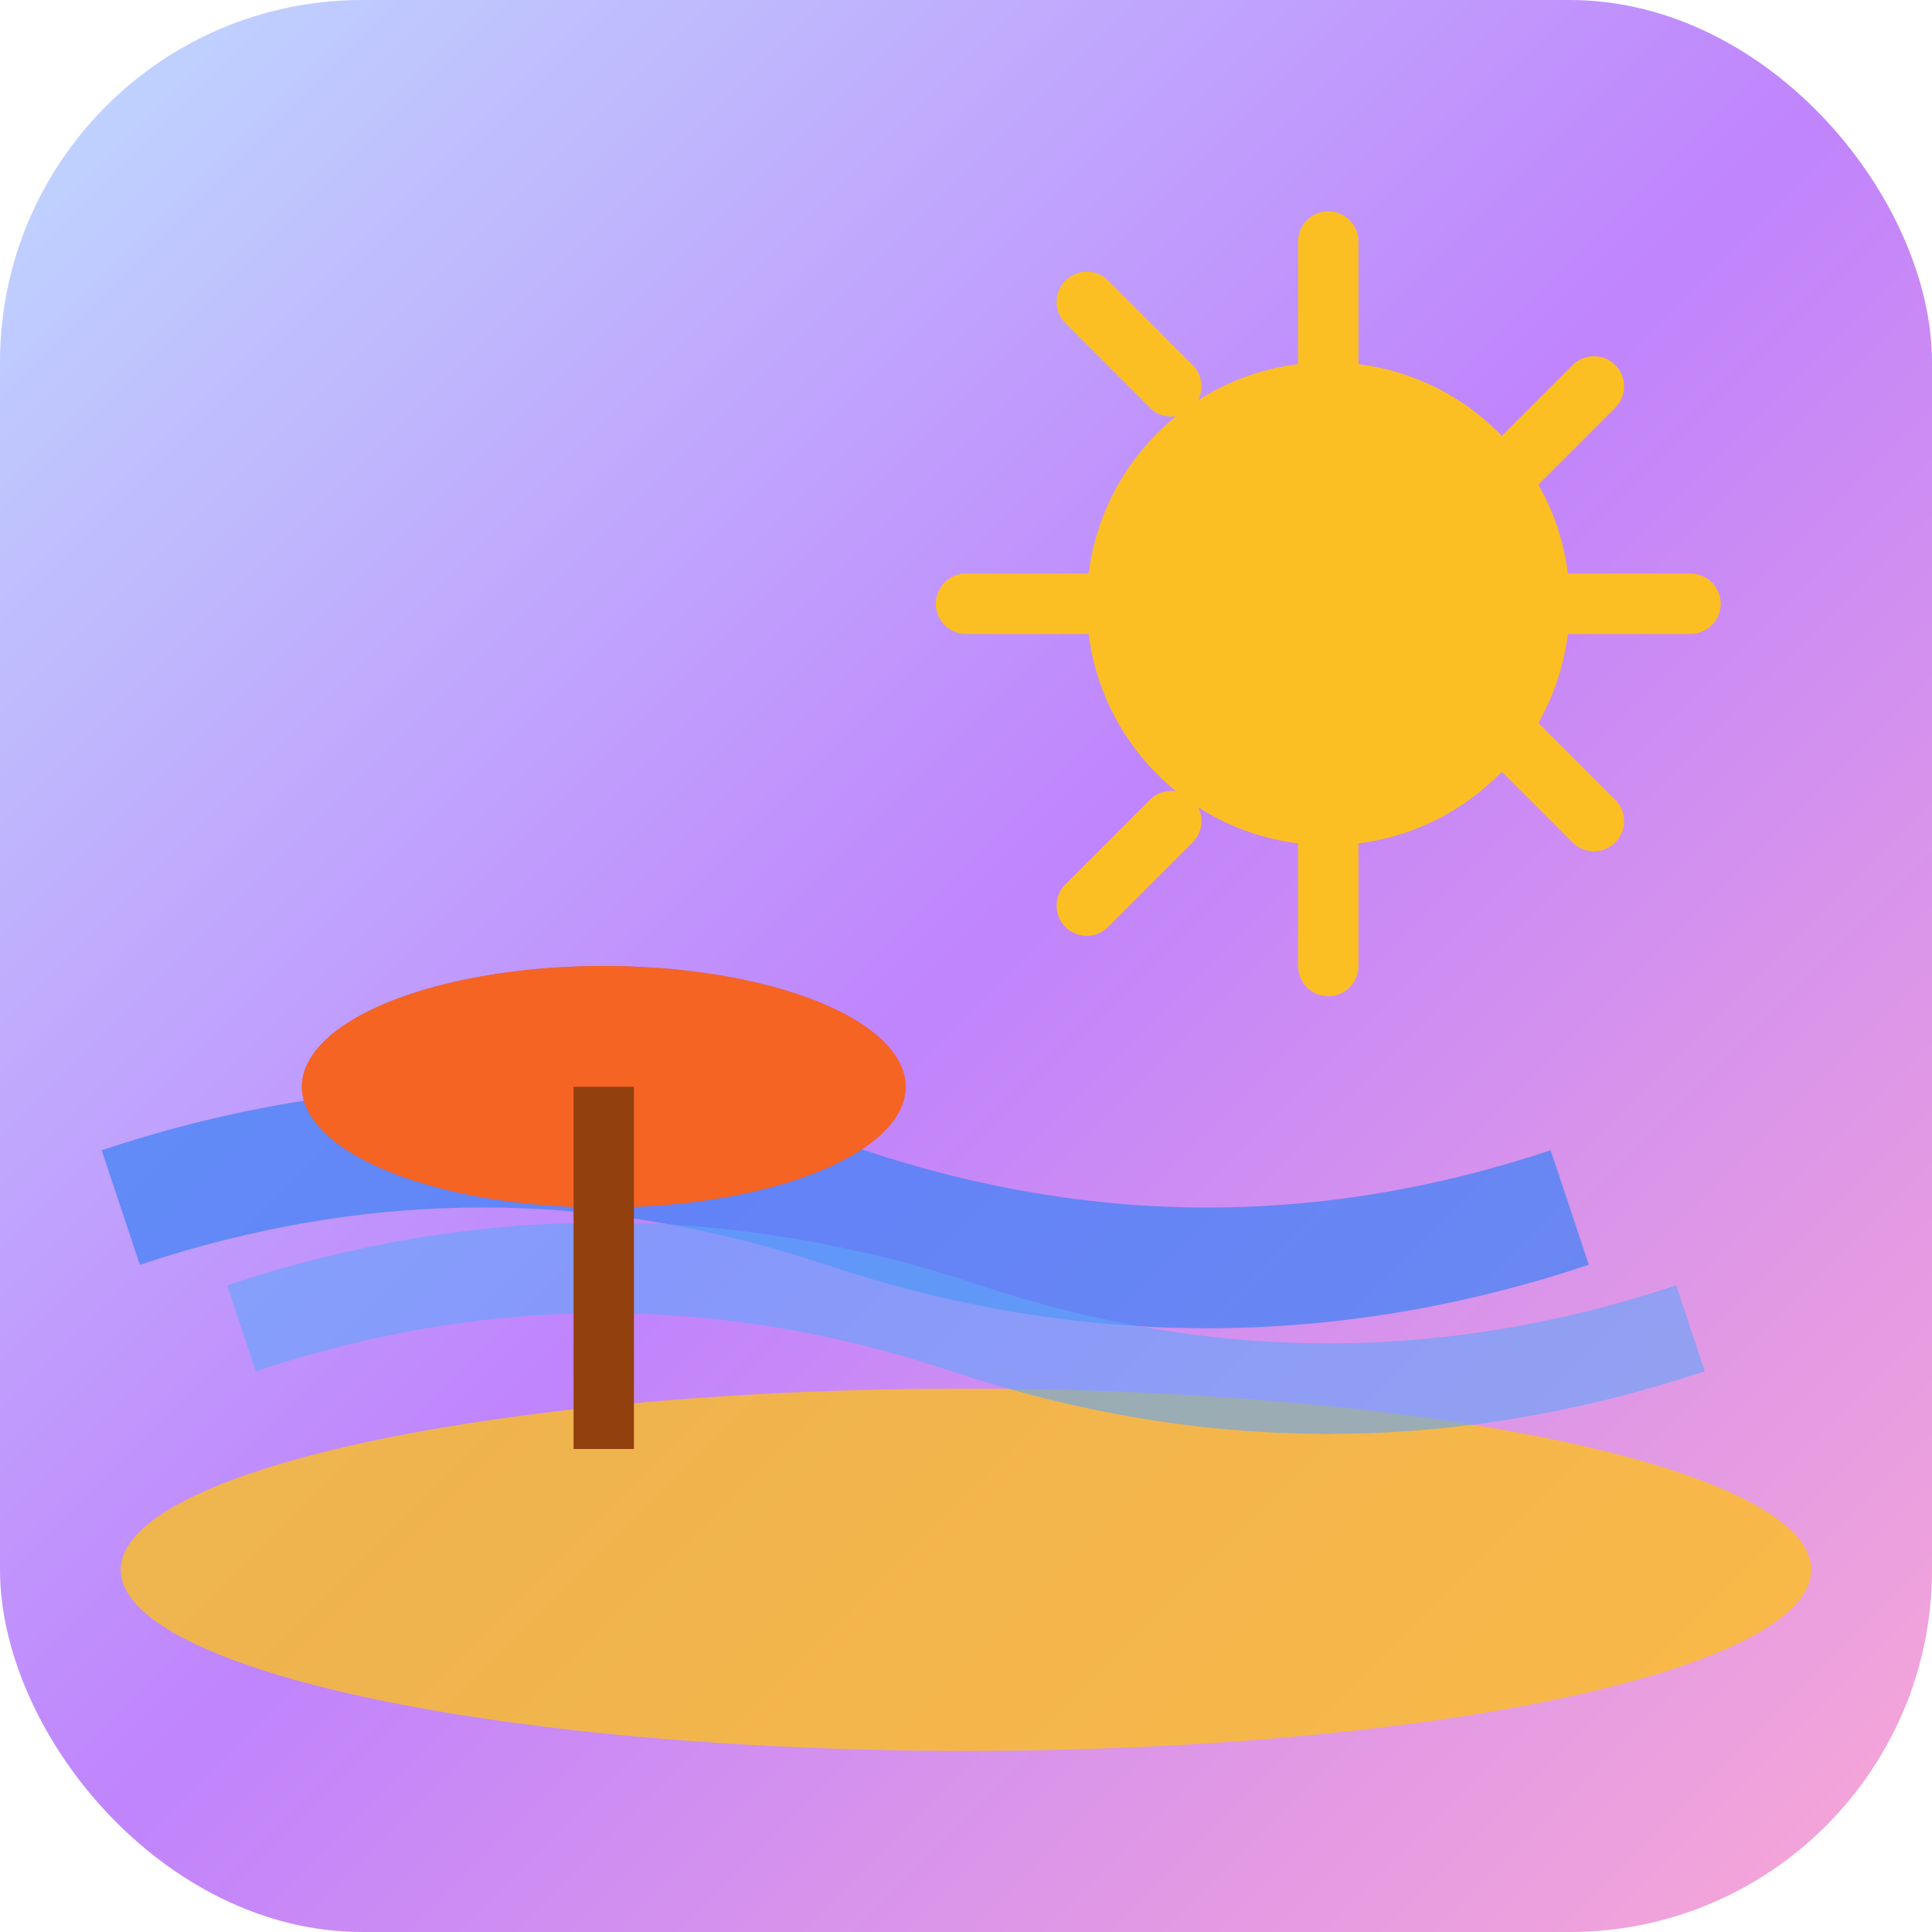
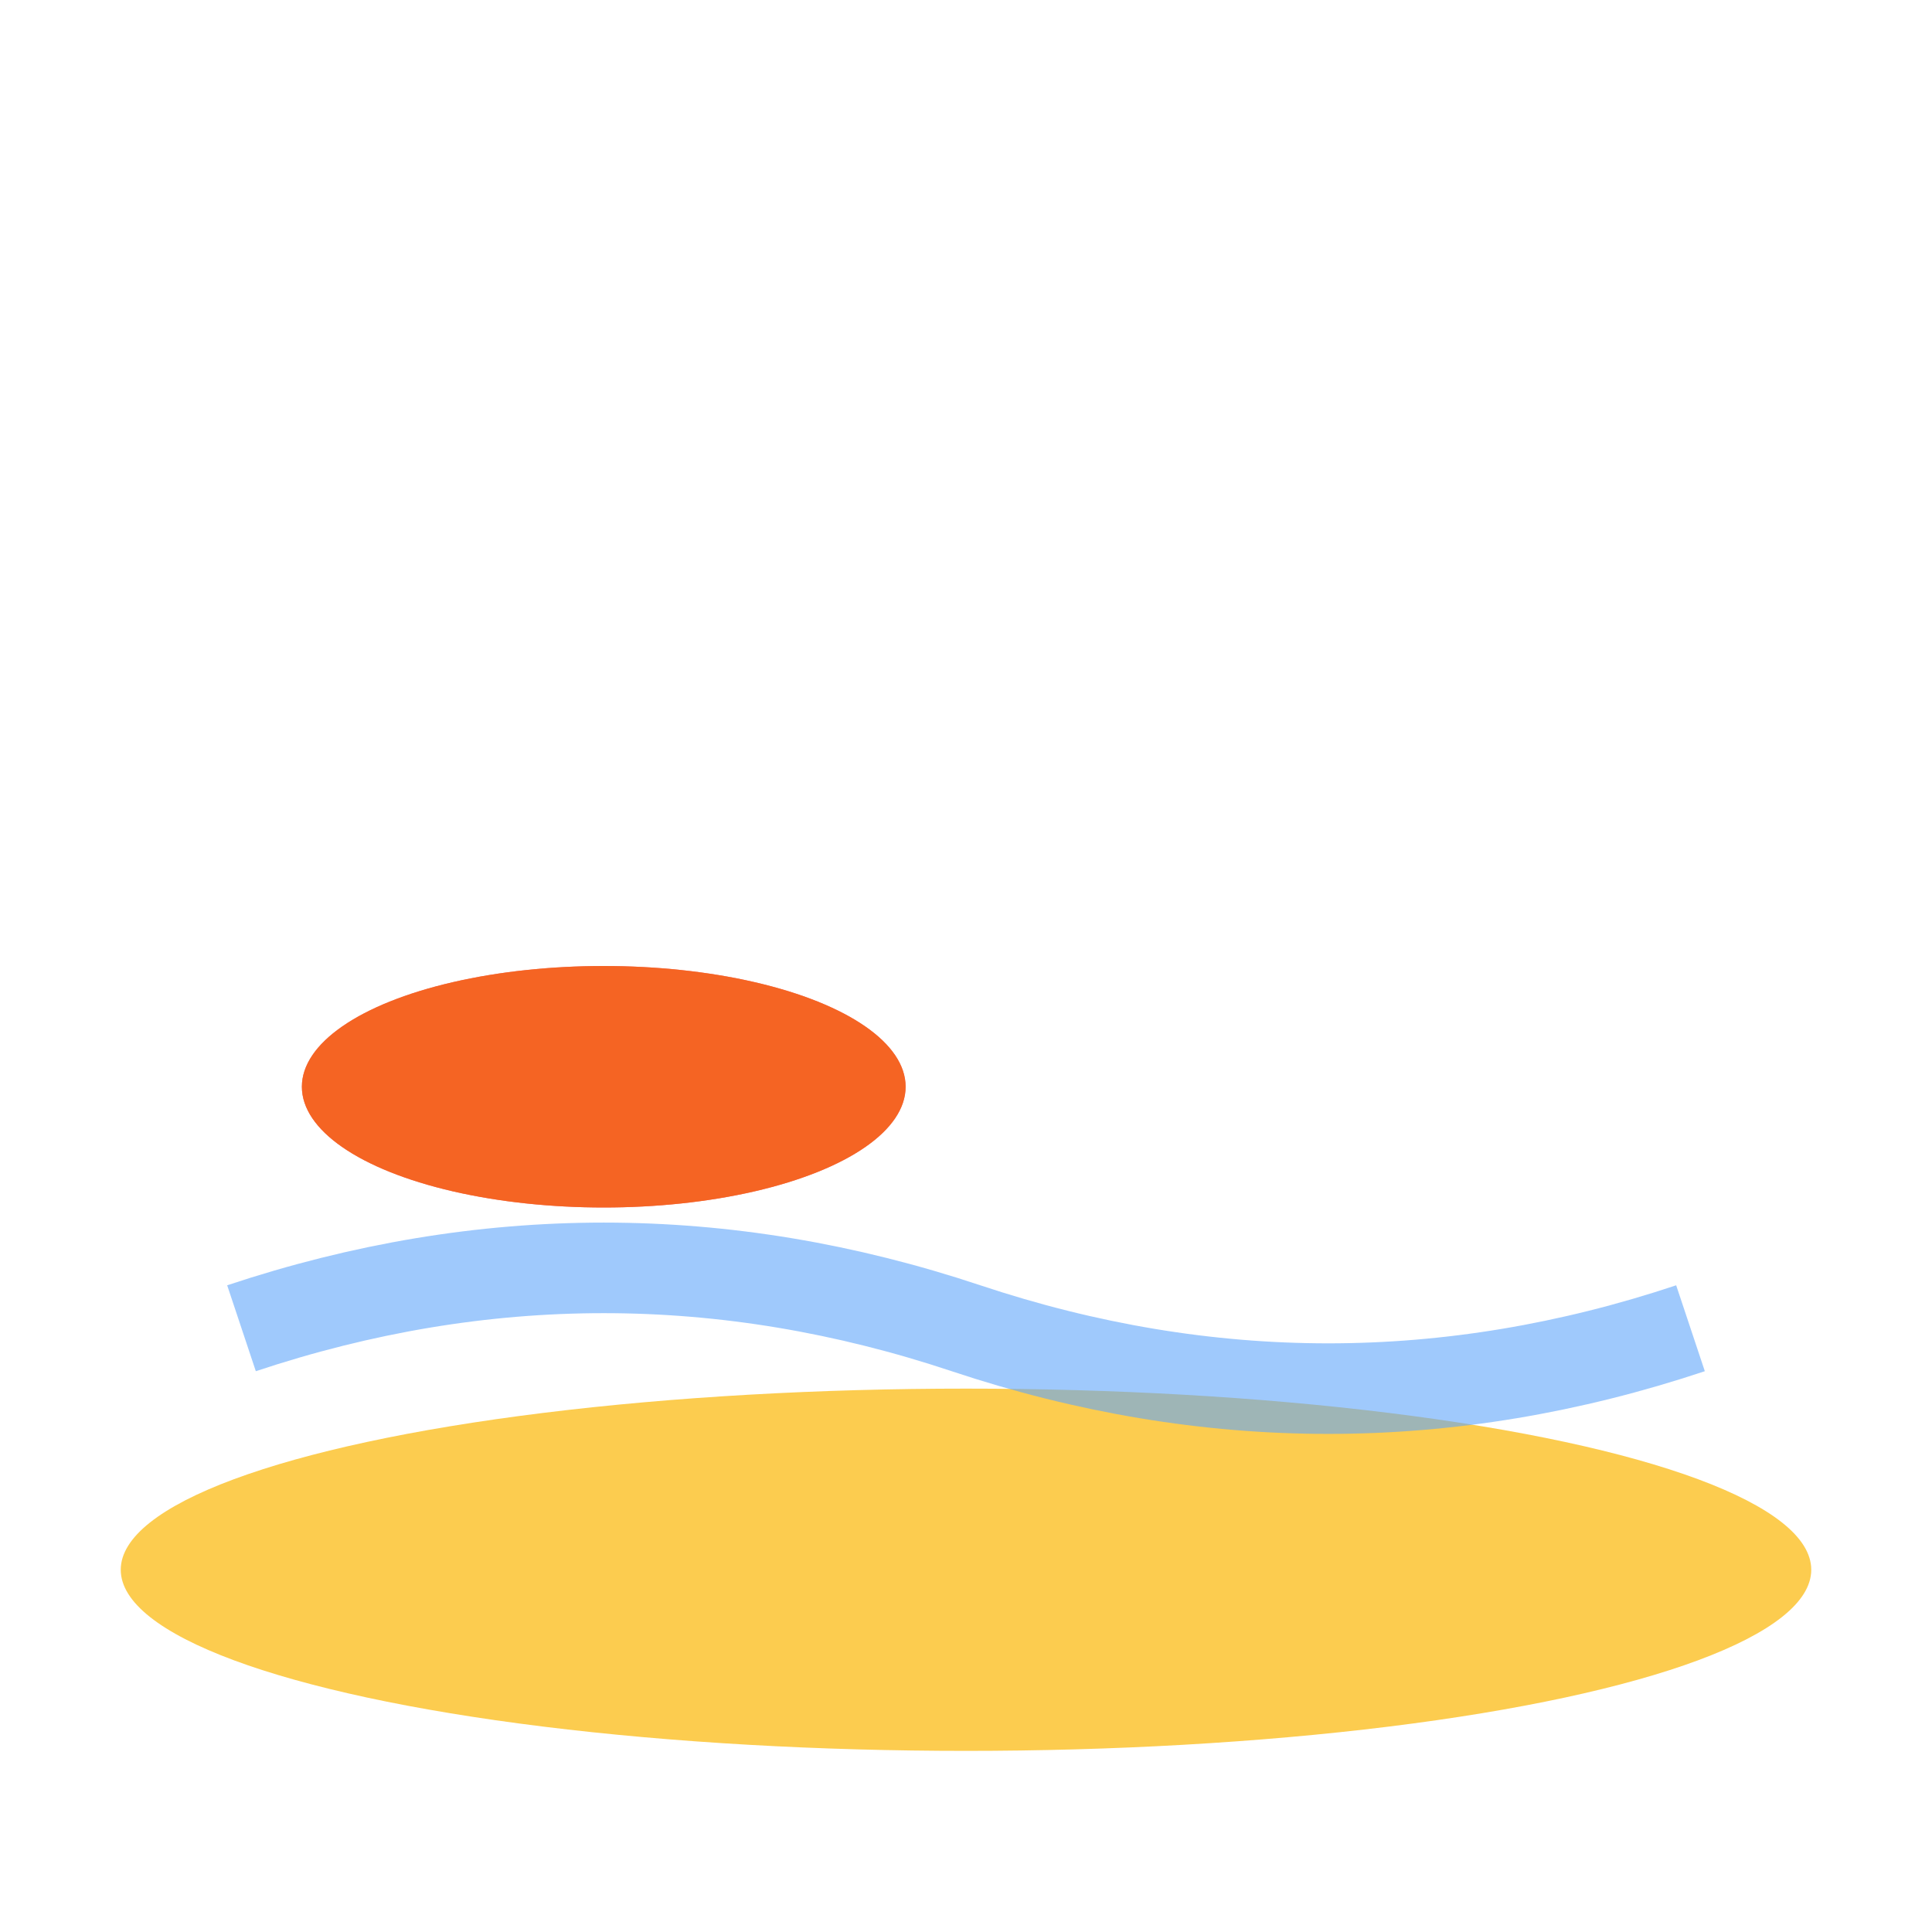
<svg xmlns="http://www.w3.org/2000/svg" width="32" height="32" viewBox="0 0 32 32" fill="none">
  <defs>
    <linearGradient id="skyGradient" x1="0%" y1="0%" x2="100%" y2="100%">
      <stop offset="0%" style="stop-color:#bfdbfe;stop-opacity:1" />
      <stop offset="50%" style="stop-color:#c084fc;stop-opacity:1" />
      <stop offset="100%" style="stop-color:#f9a8d4;stop-opacity:1" />
    </linearGradient>
  </defs>
-   <rect width="32" height="32" fill="url(#skyGradient)" rx="6" />
-   <circle cx="22" cy="10" r="4" fill="#fbbf24" />
-   <path d="M22 4 v2 M22 14 v2 M28 10 h-2 M18 10 h-2 M26.4 6.4 l-1.4 1.4 M19.4 13.6 l-1.4 1.4 M26.4 13.6 l-1.4-1.4 M19.4 6.4 l-1.4-1.4" stroke="#fbbf24" stroke-width="1" stroke-linecap="round" />
  <ellipse cx="16" cy="26" rx="14" ry="3" fill="#fbbf24" opacity="0.8" />
-   <path d="M2 20 Q8 18 14 20 T26 20" stroke="#3b82f6" stroke-width="2" fill="none" opacity="0.7" />
  <path d="M4 22 Q10 20 16 22 T28 22" stroke="#60a5fa" stroke-width="1.5" fill="none" opacity="0.6" />
  <ellipse cx="10" cy="18" rx="5" ry="2" fill="#ef4444" />
  <ellipse cx="10" cy="18" rx="5" ry="2" fill="#f97316" opacity="0.7" />
-   <line x1="10" y1="18" x2="10" y2="24" stroke="#92400e" stroke-width="1" />
</svg>